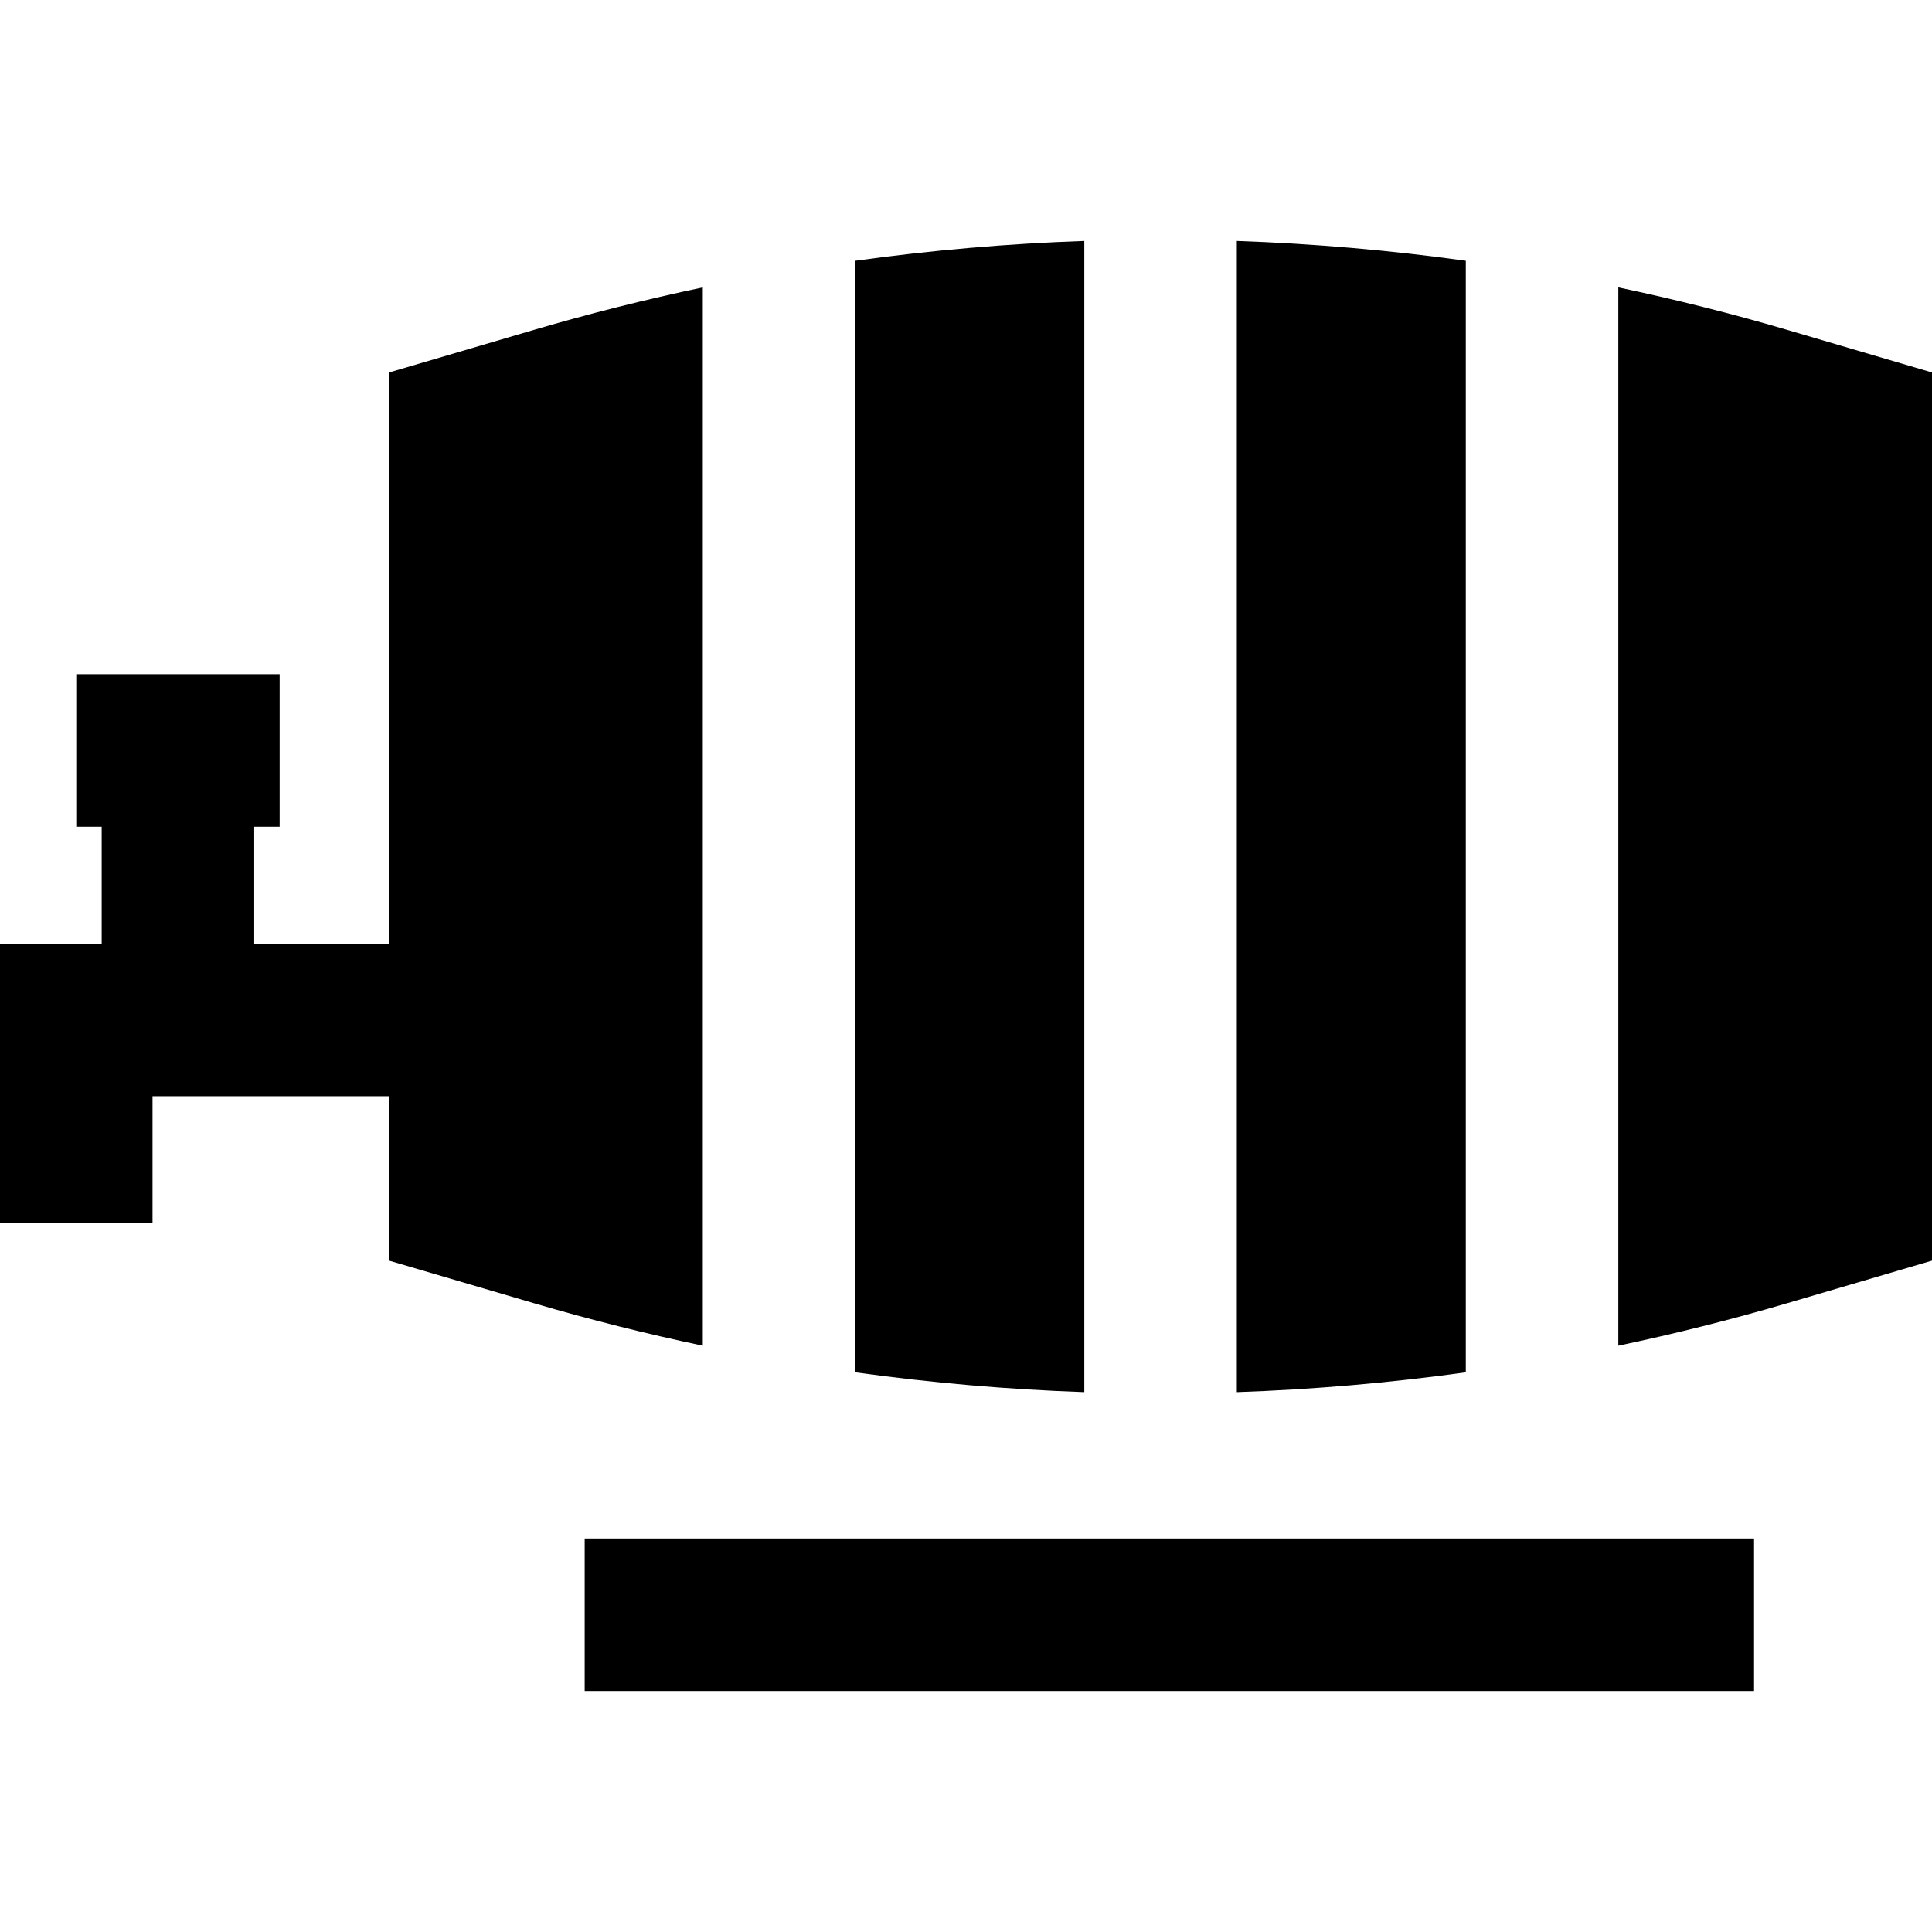
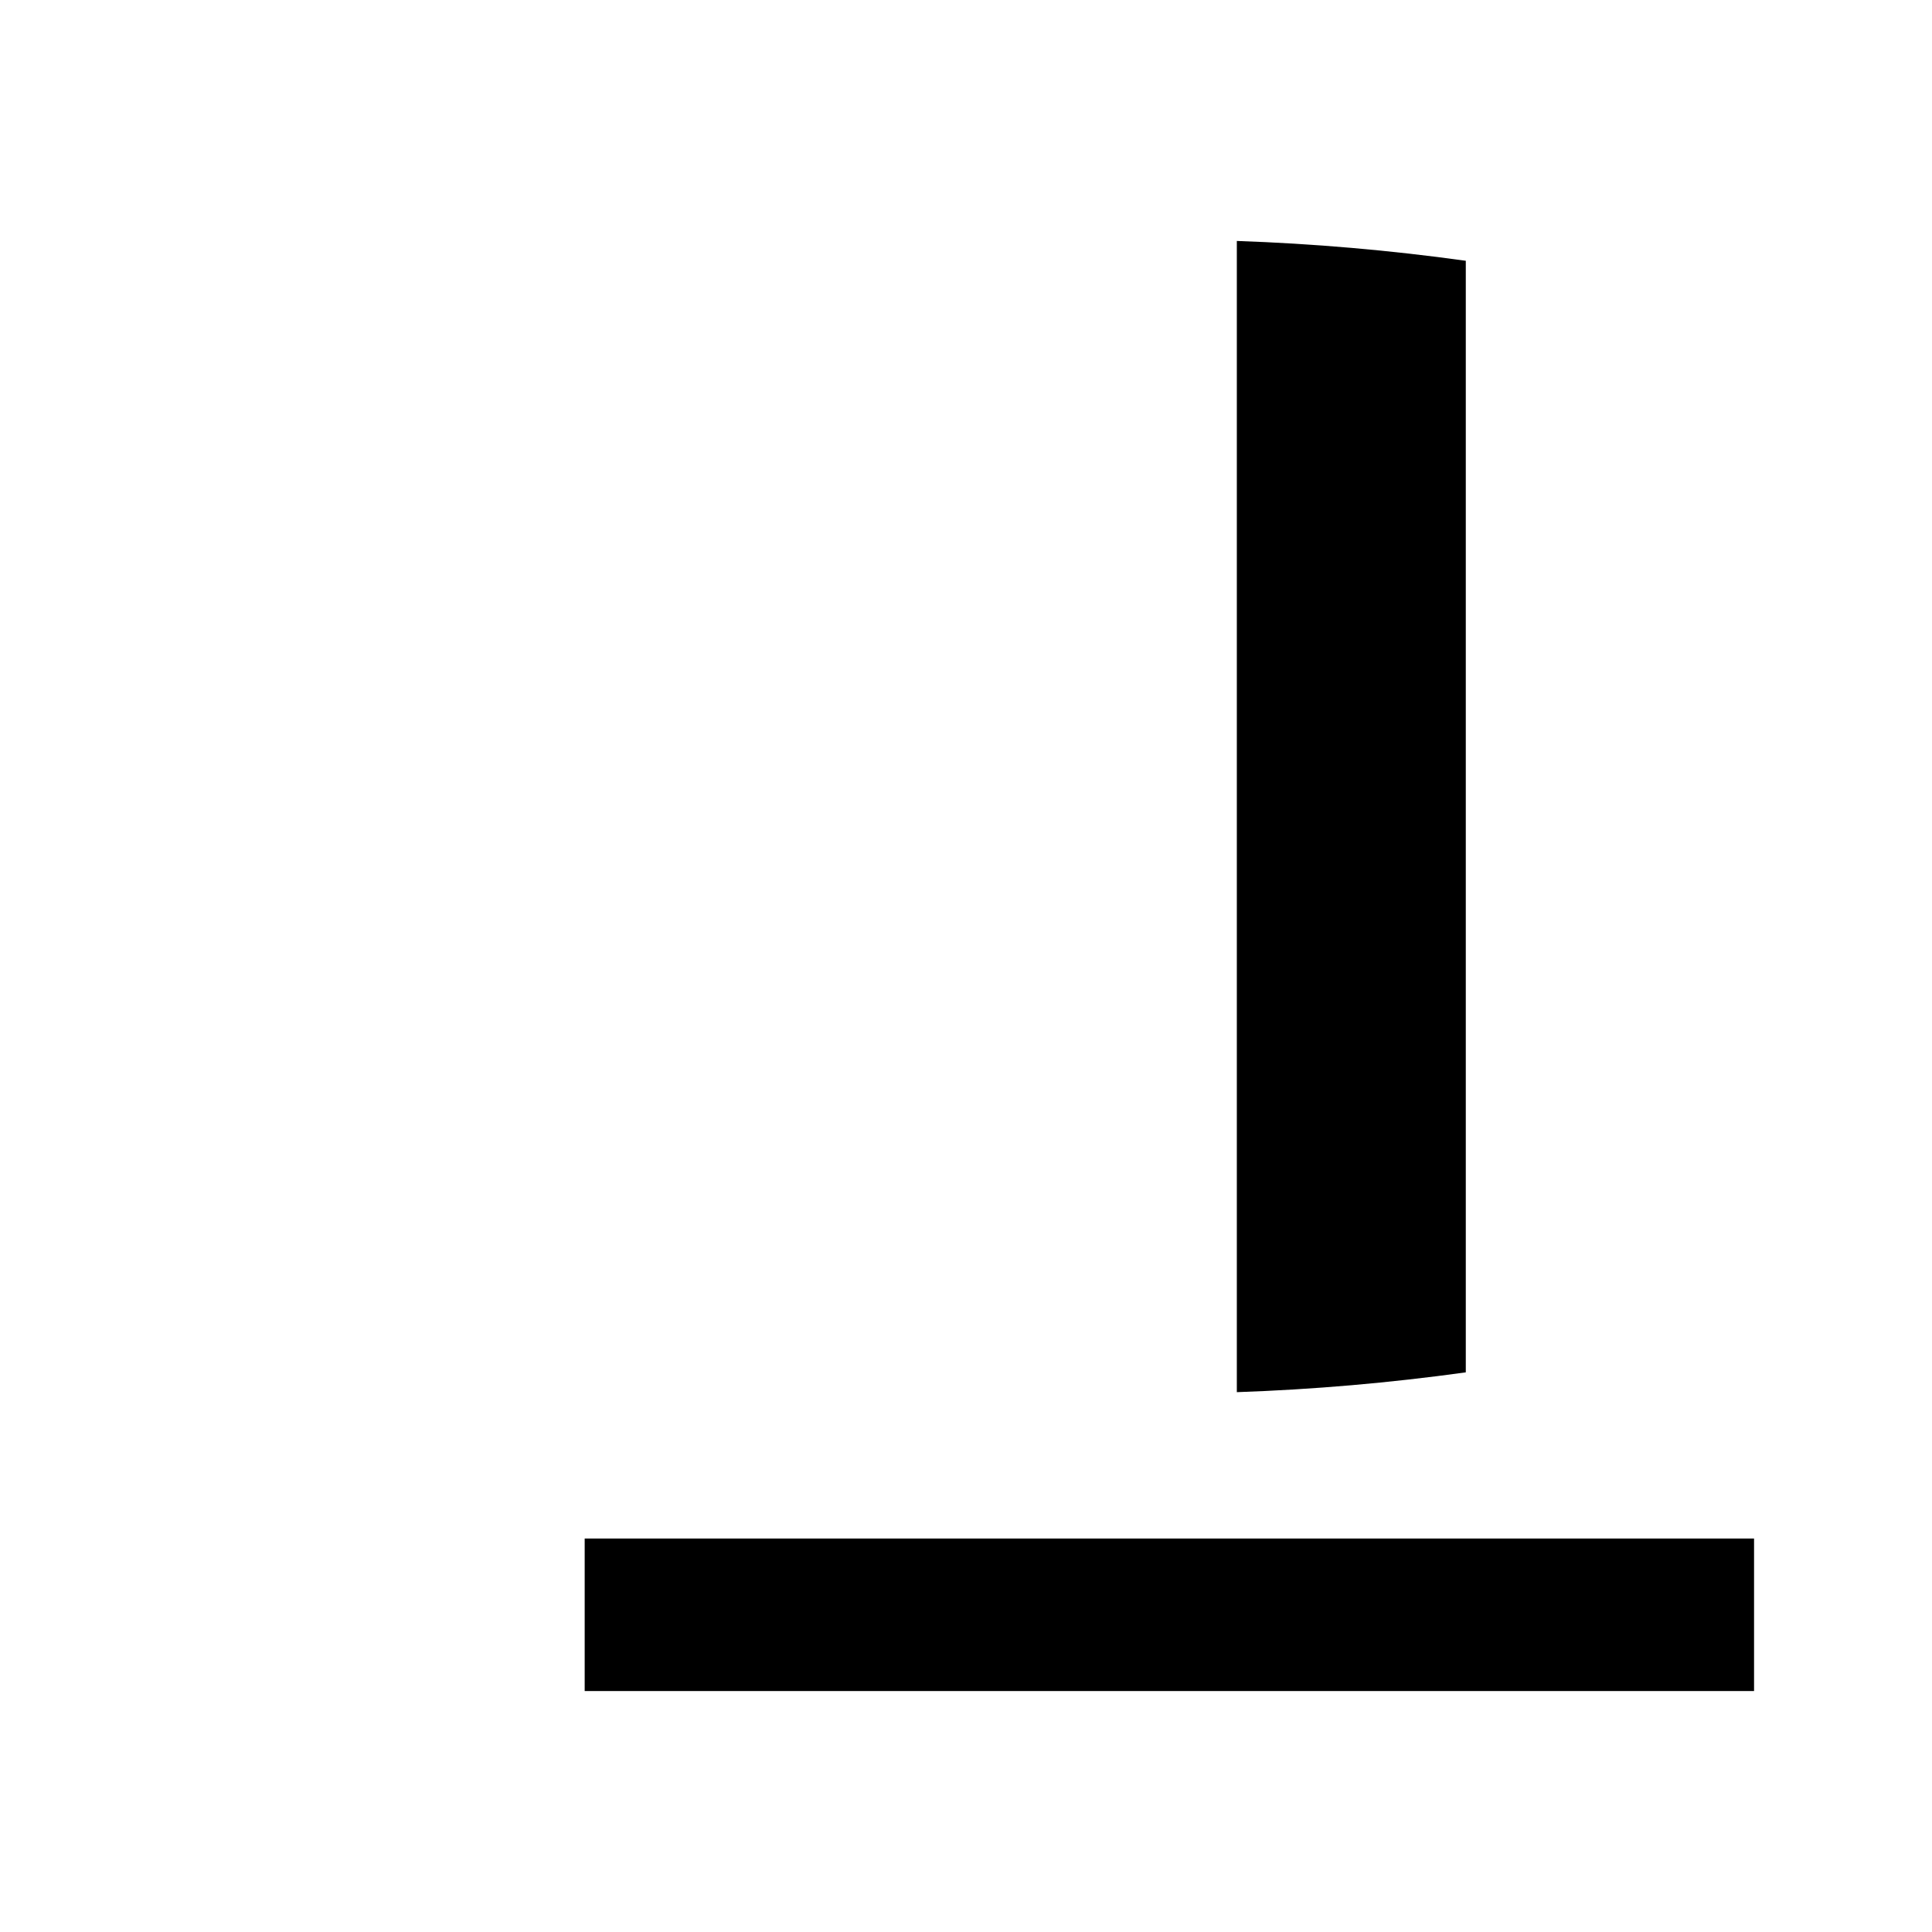
<svg xmlns="http://www.w3.org/2000/svg" version="1.1" id="Capa_1" x="0px" y="0px" viewBox="0 0 380 380" style="enable-background:new 0 0 380 380;" xml:space="preserve">
  <g id="XMLID_26_">
-     <path id="XMLID_27_" d="M213.269,47.393c-15.053,0.517-30.084,1.822-45.035,3.897v218.632c14.951,2.075,29.982,3.38,45.035,3.897   V47.393z" />
    <path id="XMLID_28_" d="M288.303,51.29c-14.951-2.075-29.982-3.38-45.034-3.897V273.82c15.052-0.517,30.083-1.822,45.034-3.897   V51.29z" />
-     <path id="XMLID_29_" d="M351.49,64.875c-10.975-3.228-22.048-5.999-33.187-8.347v208.155c11.139-2.347,22.212-5.119,33.187-8.347   l28.51-8.385V73.261L351.49,64.875z" />
-     <path id="XMLID_30_" d="M138.233,56.529c-11.139,2.347-22.212,5.119-33.187,8.347l-28.51,8.385v112.345H50v-22.999h5v-30H15v30h5   v22.999H0v55h30v-25h46.536v32.346l28.51,8.385c10.975,3.228,22.048,5.999,33.187,8.347V56.529z" />
    <rect id="XMLID_31_" x="115" y="302.607" width="230" height="30" />
  </g>
  <g>
</g>
  <g>
</g>
  <g>
</g>
  <g>
</g>
  <g>
</g>
  <g>
</g>
  <g>
</g>
  <g>
</g>
  <g>
</g>
  <g>
</g>
  <g>
</g>
  <g>
</g>
  <g>
</g>
  <g>
</g>
  <g>
</g>
</svg>